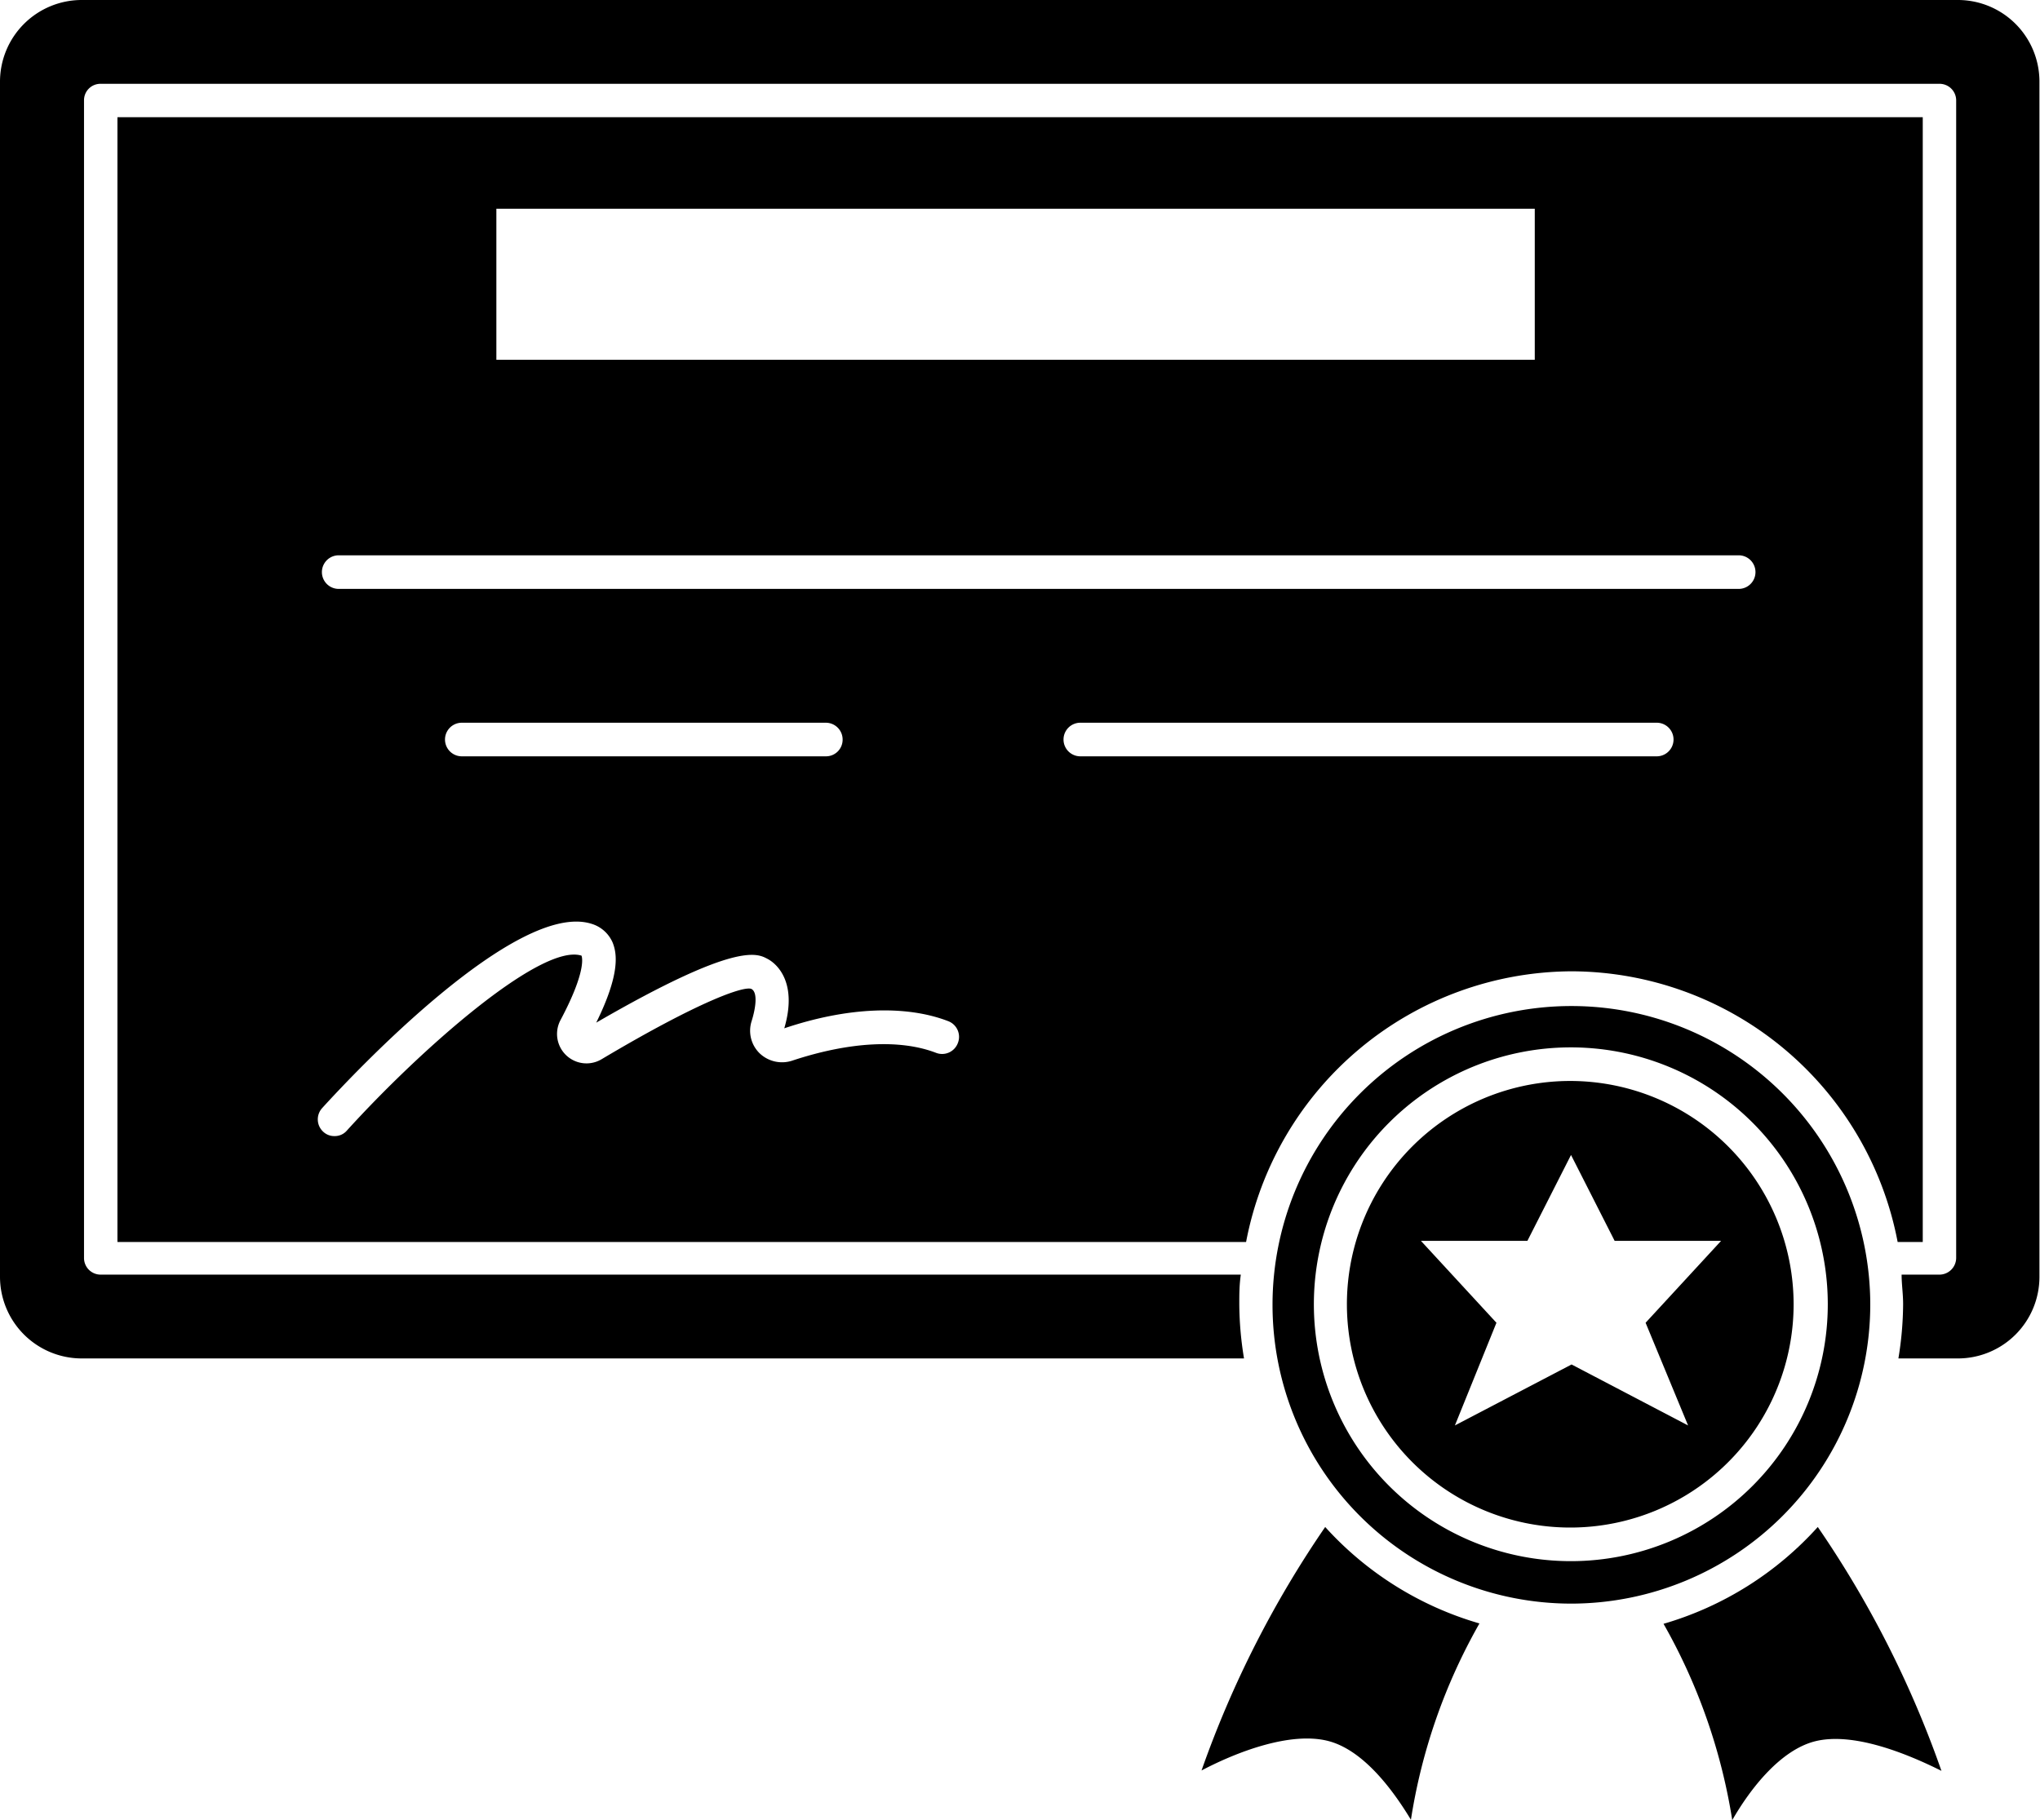
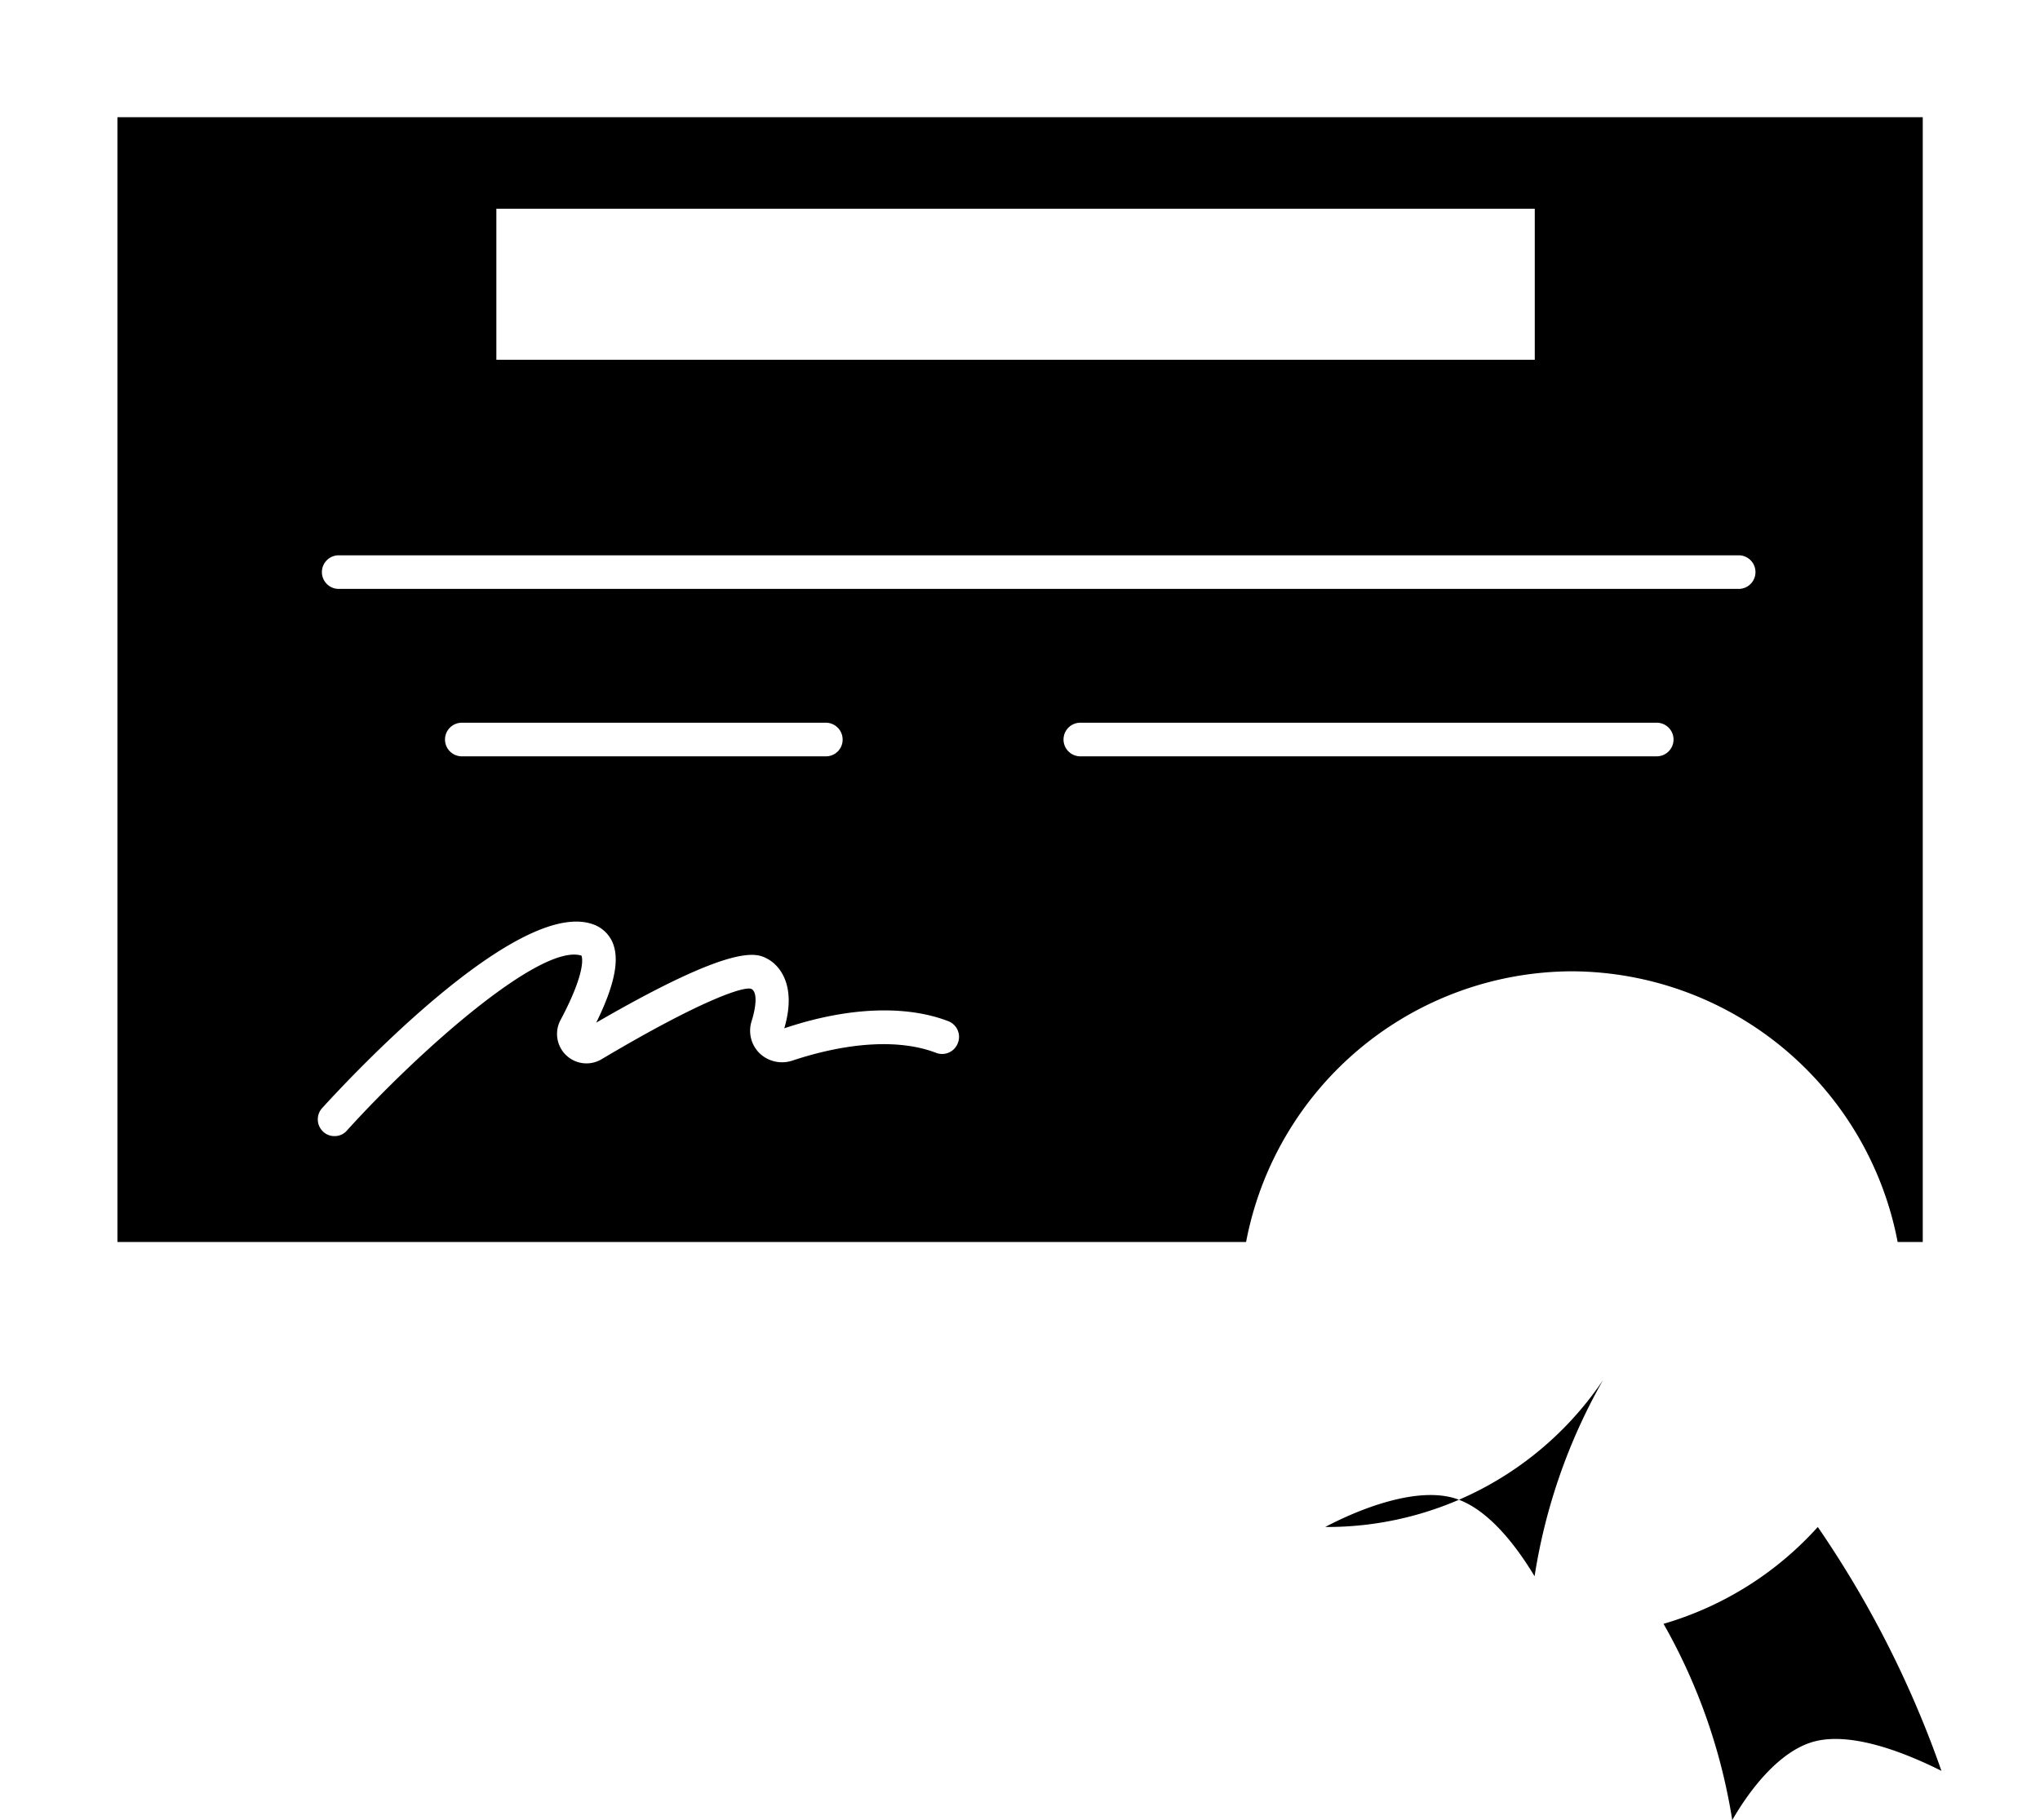
<svg xmlns="http://www.w3.org/2000/svg" viewBox="0 0 108.05 96.43">
  <defs>
    <style>.cls-1{fill:none;}.cls-2{clip-path:url(#clip-path);}</style>
    <clipPath id="clip-path" transform="translate(0 -0.2)">
      <rect class="cls-1" width="108.05" height="96.8" />
    </clipPath>
  </defs>
  <g id="Layer_2" data-name="Layer 2">
    <g id="Layer_1-2" data-name="Layer 1">
      <g class="cls-2">
-         <path d="M83.24,82.91A13.61,13.61,0,1,1,96.81,69.3,13.61,13.61,0,0,1,83.24,82.91ZM99.06,69.3A15.83,15.83,0,1,0,83.24,85.16,15.86,15.86,0,0,0,99.06,69.3Z" transform="translate(0 -0.2)" />
-         <path d="M89.41,75.72l-6.17-3.23-6.18,3.23,2.2-5.44-4-4.34h5.64l2.31-4.55,2.31,4.55h5.64l-4,4.34ZM83.24,57.47A11.83,11.83,0,1,0,95,69.3,11.84,11.84,0,0,0,83.24,57.47Z" transform="translate(0 -0.2)" />
-         <path d="M70.19,81.1A55,55,0,0,0,63.64,94c1.9-1,4.7-2.06,6.68-1.57,1.81.45,3.36,2.44,4.41,4.18a30.49,30.49,0,0,1,3.63-10.4A17.61,17.61,0,0,1,70.19,81.1Z" transform="translate(0 -0.2)" />
+         <path d="M70.19,81.1c1.9-1,4.7-2.06,6.68-1.57,1.81.45,3.36,2.44,4.41,4.18a30.49,30.49,0,0,1,3.63-10.4A17.61,17.61,0,0,1,70.19,81.1Z" transform="translate(0 -0.2)" />
        <path d="M57.22,40.27a.89.89,0,0,1,0-1.78H87.75a.89.89,0,0,1,0,1.78Zm-6.49,15.2a.89.89,0,0,1-1.15.51c-1.89-.73-4.59-.59-7.61.41A1.72,1.72,0,0,1,40.23,56a1.67,1.67,0,0,1-.42-1.7c.22-.7.33-1.51,0-1.7s-2.64.56-7.95,3.72a1.56,1.56,0,0,1-2.17-2.08c1.45-2.73,1.11-3.4,1.11-3.41-2.14-.68-8.56,5-12.43,9.27a.84.84,0,0,1-.65.29.85.85,0,0,1-.6-.23.89.89,0,0,1-.06-1.25c1.69-1.86,10.29-11,14.26-9.77a1.77,1.77,0,0,1,1.13,1c.24.6.39,1.68-.87,4.24C39,50.08,40.1,50.71,40.65,51s1.59,1.3.89,3.68c3.32-1.12,6.42-1.25,8.68-.38A.89.89,0,0,1,50.73,55.47Zm-6.1-16.09a.88.88,0,0,1-.88.89H24.46a.89.89,0,0,1,0-1.78H43.74A.89.89,0,0,1,44.63,39.38ZM17.94,29.62H92.09a.89.89,0,0,1,0,1.78H17.94a.89.89,0,0,1,0-1.78Zm8.35-18.36h55v8h-55Zm57,40.4A17.64,17.64,0,0,1,100.51,66h1.33V6.41H6.22V66H66A17.63,17.63,0,0,1,83.24,51.66Z" transform="translate(0 -0.2)" />
-         <path d="M103.74.2H4.31A4.33,4.33,0,0,0,0,4.52V67.85a4.33,4.33,0,0,0,4.31,4.32H65.89a18.12,18.12,0,0,1-.25-2.87c0-.53,0-1,.08-1.57H5.33a.88.88,0,0,1-.88-.89V5.52a.87.87,0,0,1,.88-.88h97.39a.88.88,0,0,1,.89.88V66.84a.89.89,0,0,1-.89.89h-2c0,.52.08,1,.08,1.57a18.12,18.12,0,0,1-.25,2.87h3.16a4.32,4.32,0,0,0,4.31-4.32V4.52A4.32,4.32,0,0,0,103.74.2Z" transform="translate(0 -0.2)" />
        <path d="M88.11,86.23a30.72,30.72,0,0,1,3.64,10.4c1-1.74,2.59-3.73,4.4-4.18,2-.49,4.78.62,6.68,1.57A54.66,54.66,0,0,0,96.28,81.1,17.61,17.61,0,0,1,88.11,86.23Z" transform="translate(0 -0.2)" />
      </g>
    </g>
  </g>
</svg>